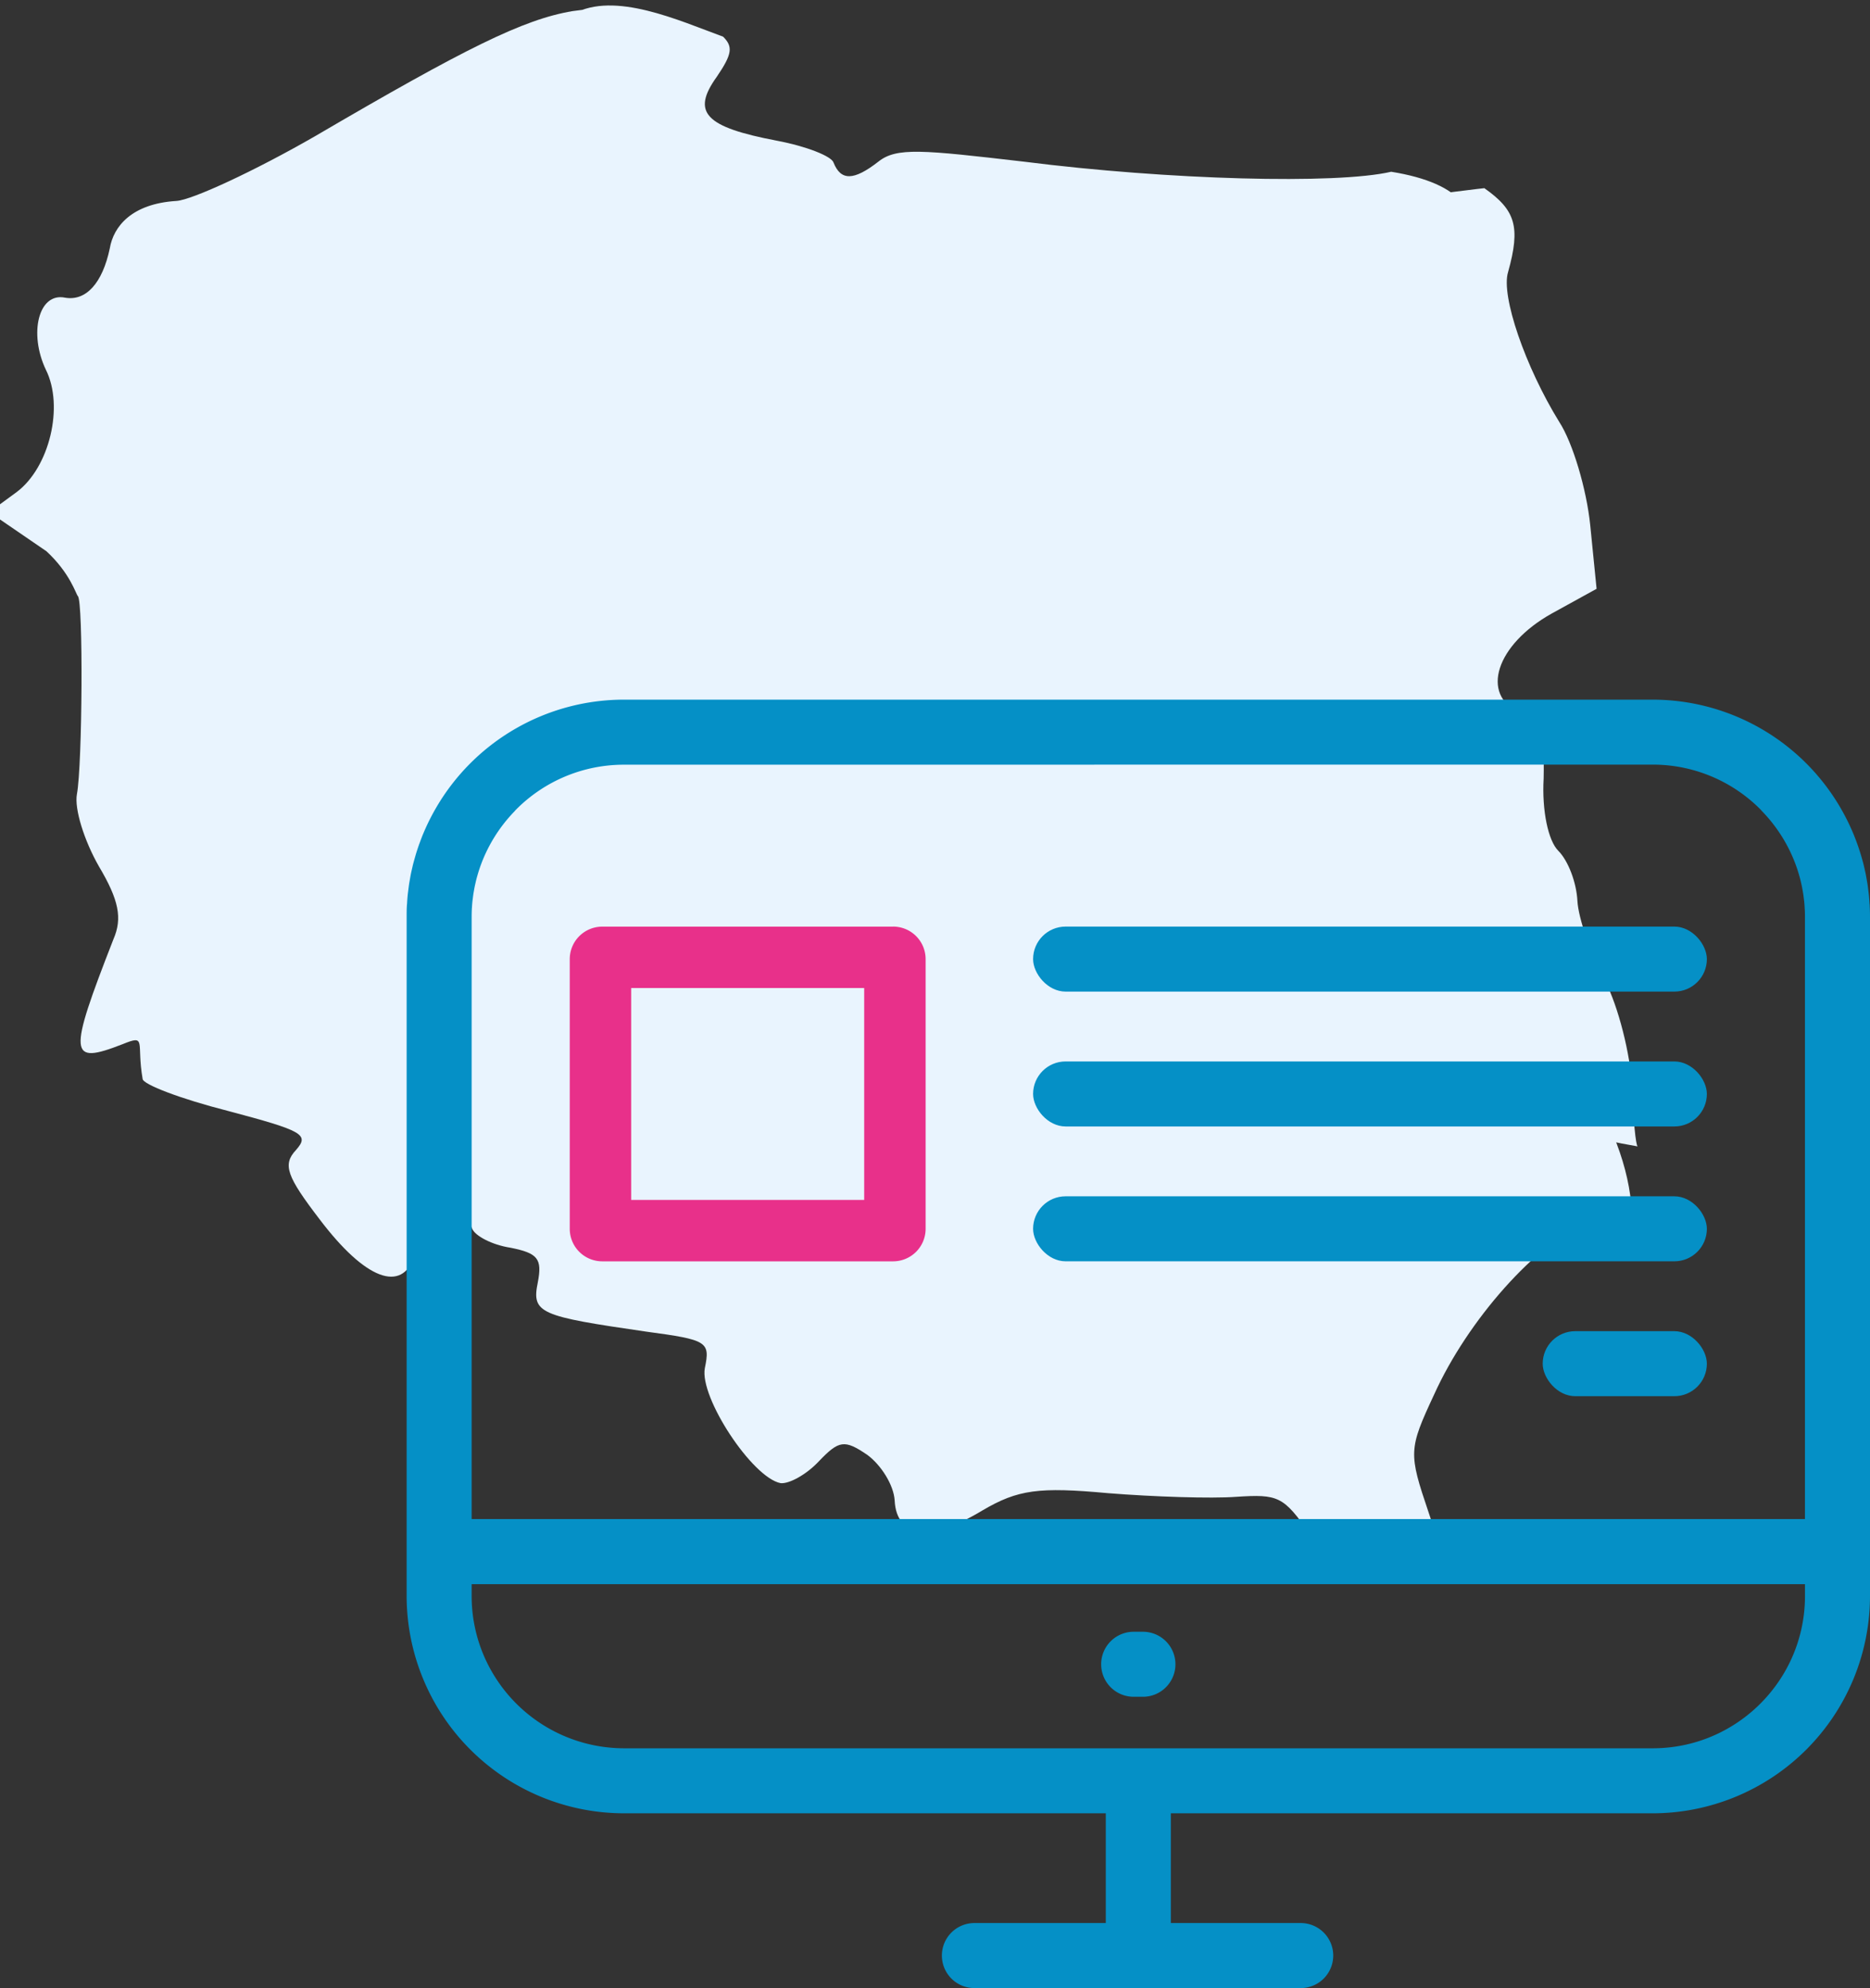
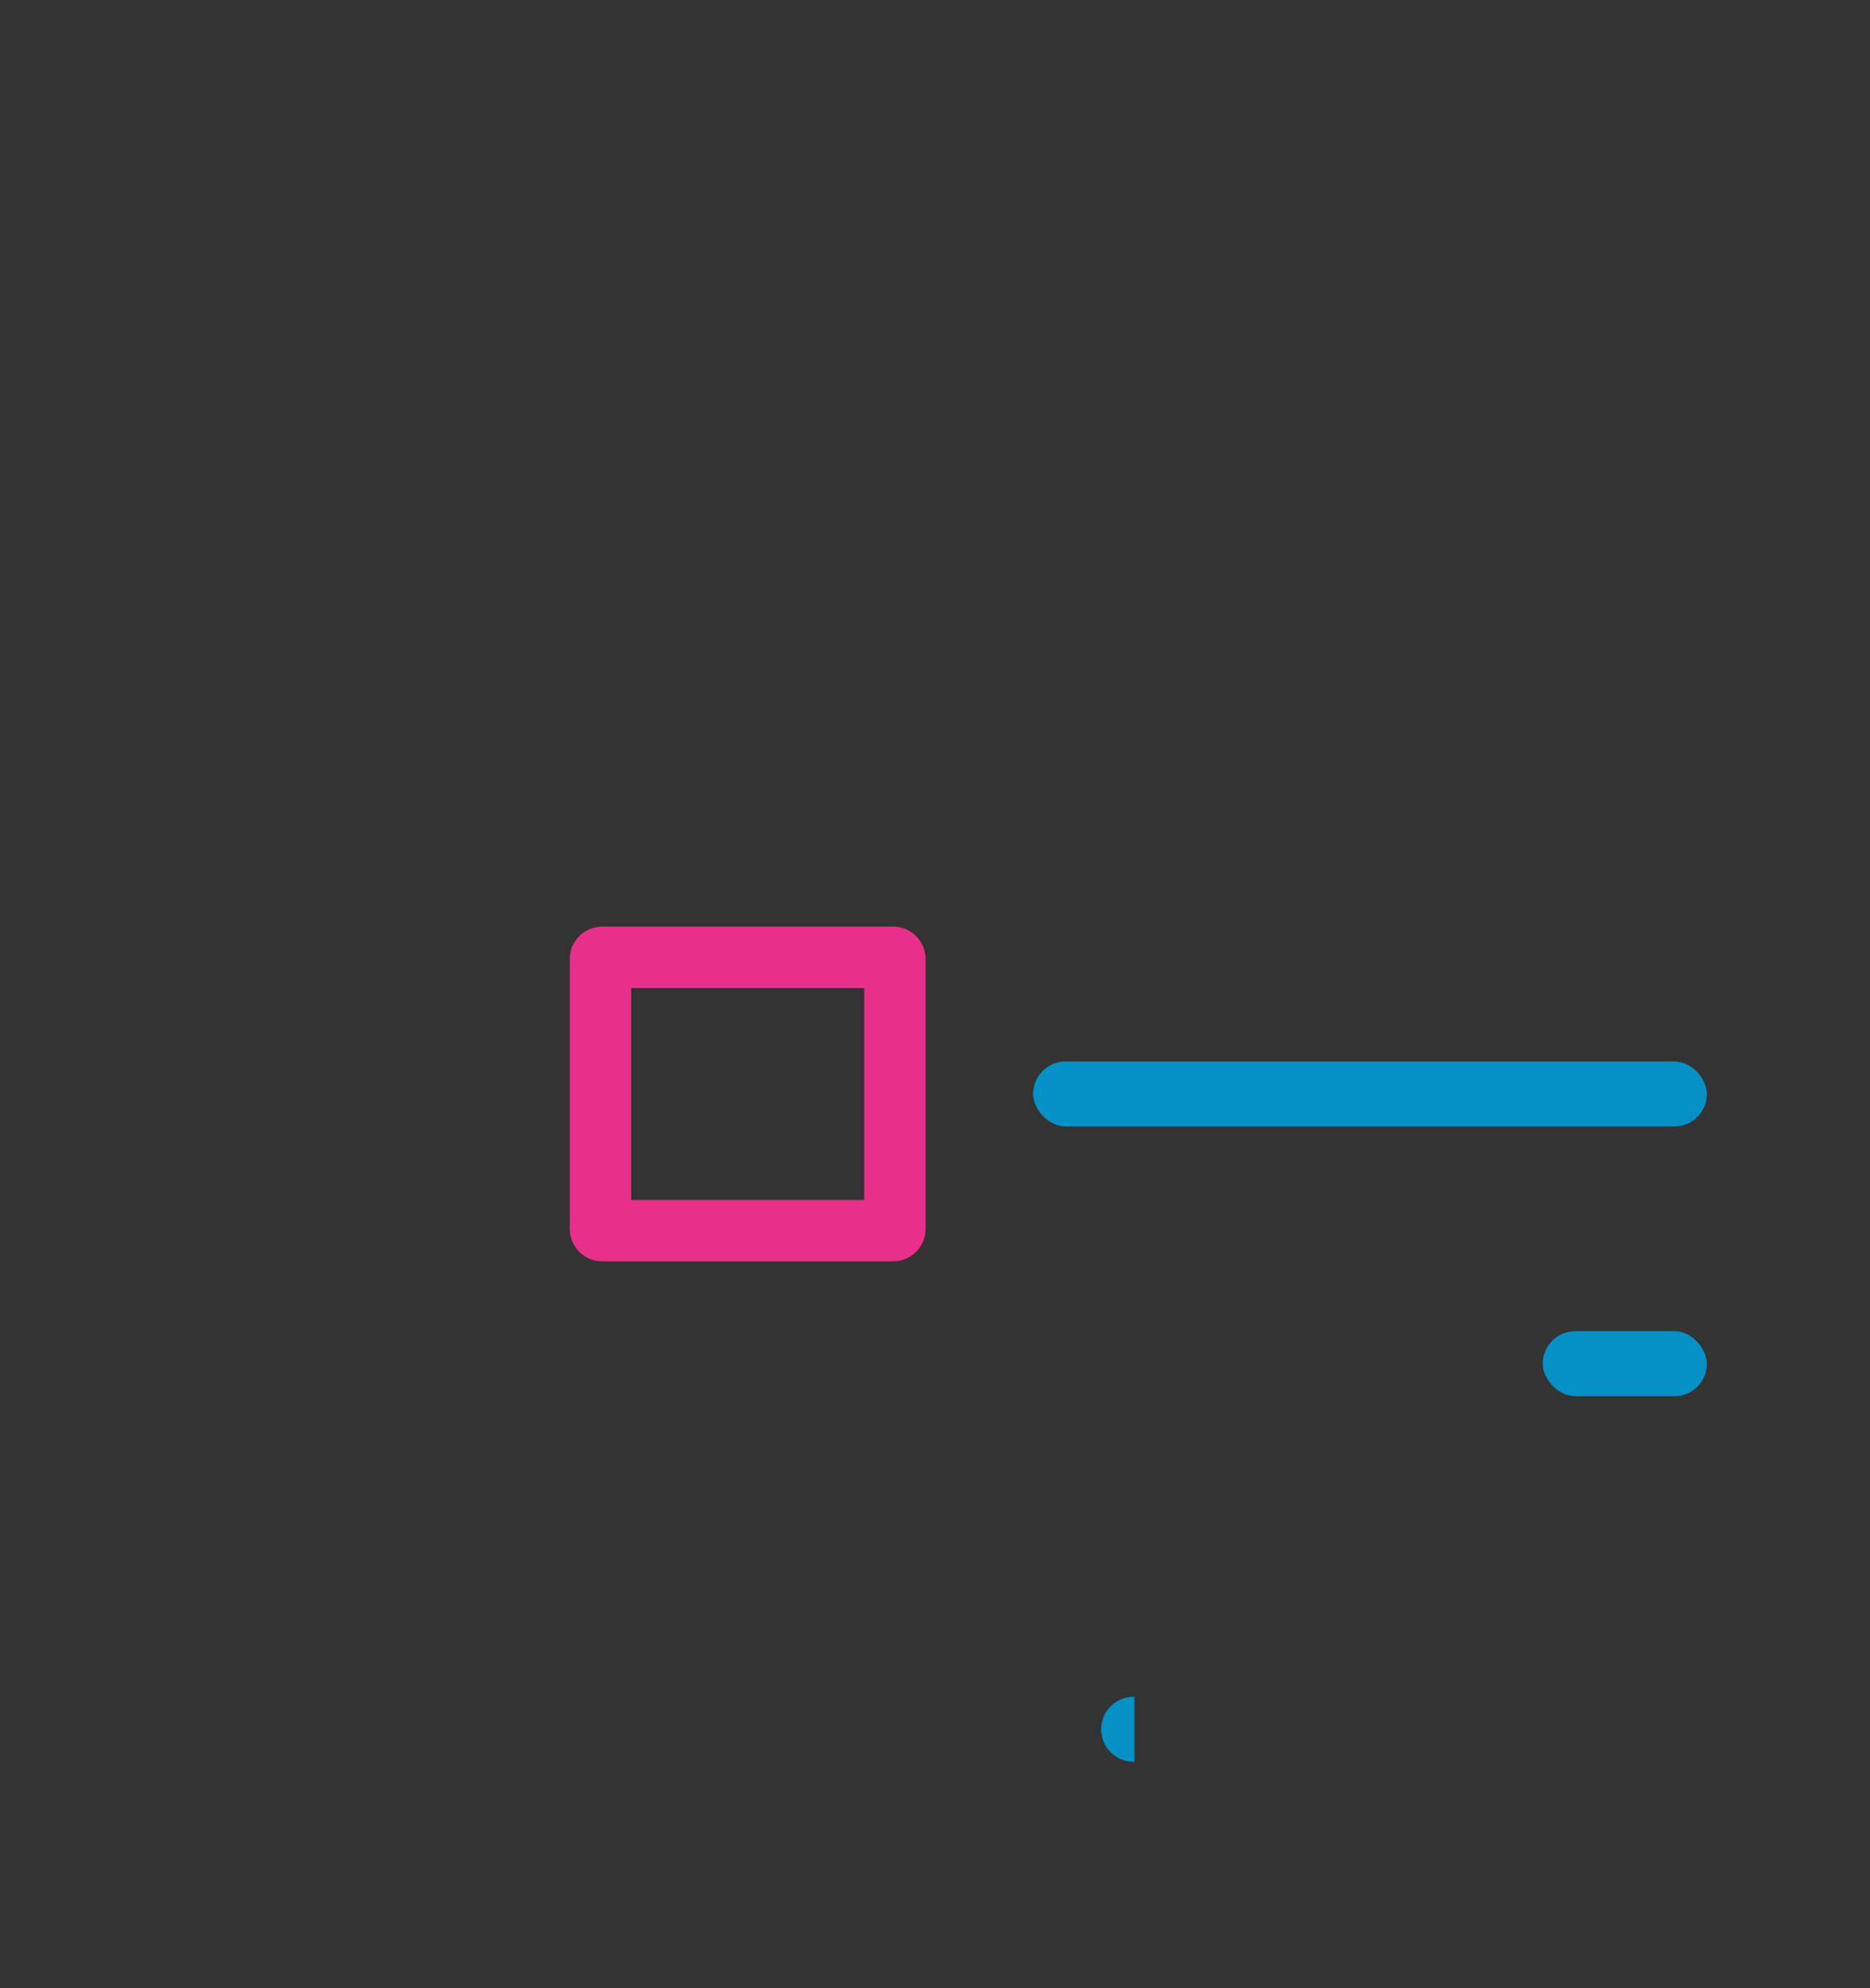
<svg xmlns="http://www.w3.org/2000/svg" xmlns:ns1="http://www.inkscape.org/namespaces/inkscape" xmlns:ns2="http://sodipodi.sourceforge.net/DTD/sodipodi-0.dtd" ns1:version="1.0 (4035a4fb49, 2020-05-01)" ns2:docname="boxes_PL.svg" id="svg18" version="1.1" viewBox="0 0 109.715 116.654">
  <rect x="0" y="0" width="109.715" height="116.654" fill="#333333" stroke="none" />
  <ns2:namedview ns1:current-layer="svg18" ns1:window-maximized="1" ns1:window-y="-8" ns1:window-x="-8" ns1:cy="42.958141" ns1:cx="18.090284" ns1:zoom="2.0787971" showgrid="false" id="namedview20" ns1:window-height="1137" ns1:window-width="1920" ns1:pageshadow="2" ns1:pageopacity="0" guidetolerance="10" gridtolerance="10" objecttolerance="10" borderopacity="1" bordercolor="#666666" pagecolor="#ffffff" />
  <defs id="defs4">
    <style id="style2">
      .cls-1 {
        fill: #e9f4fe;
      }

      .cls-2 {
        fill: #0590c6;
      }

      .cls-3 {
        fill: #e8308a;
      }
    </style>
    <clipPath clipPathUnits="userSpaceOnUse" id="clipEmfPath7-1-9-7">
      <path d="m 635.453,577.312 -1.021,1.021 -2.039,10.199 -1.02,6.119 -1.021,5.1 -1.02,6.121 -2.039,10.199 -1.02,6.121 -2.041,10.199 -1.02,6.119 -1.02,5.102 -1.021,6.119 -2.039,10.199 -1.02,6.121 -1.021,5.1 -1.02,6.119 -2.039,10.201 -1.02,6.119 -2.041,10.199 -1.02,6.121 -1.02,5.1 -1.021,6.119 v 2.041 h 3.061 l 5.1,1.02 6.121,1.02 5.1,1.02 6.119,1.021 10.201,2.039 6.119,1.02 10.199,2.041 6.121,1.02 5.1,1.02 6.119,1.021 10.201,2.039 6.119,1.02 5.1,1.021 6.121,1.02 10.199,2.039 6.119,1.02 10.201,2.041 6.119,1.02 5.1,1.02 6.121,1.021 10.199,2.039 6.119,1.02 10.201,2.041 6.119,1.02 5.1,1.02 6.121,1.02 10.199,2.041 6.119,1.02 10.201,2.041 2.039,1.02 v -4.08 l 1.02,-5.1 1.021,-6.121 2.039,-10.199 1.02,-6.119 1.021,-5.102 1.02,-6.119 2.039,-10.199 1.021,-6.121 2.039,-10.199 1.02,-6.119 2.041,-10.201 1.02,-6.119 1.02,-5.1 1.02,-6.121 2.041,-10.199 1.02,-6.119 2.041,-10.201 1.02,-6.119 1.02,-5.1 1.02,-6.121 -5.1,-1.02 -10.199,-2.039 -6.121,-1.021 -10.199,-2.039 -6.119,-1.02 -5.102,-1.021 -6.119,-1.02 -10.199,-2.039 -6.121,-1.021 -10.199,-2.039 -6.119,-1.02 -5.102,-1.021 -6.119,-1.02 -10.199,-2.039 -6.121,-1.02 -5.1,-1.021 -6.119,-1.02 -10.201,-2.039 -6.119,-1.021 -10.199,-2.039 -6.121,-1.02 -5.1,-1.021 -6.119,-1.02 -10.201,-2.039 -6.119,-1.021 -10.199,-2.039 -6.121,-1.02 -5.1,-1.02 -6.119,-1.021 z" id="path4791-7-9" />
    </clipPath>
  </defs>
-   <path transform="matrix(0.84,0,0,0.84,-605.682,-504.157)" style="fill:#e9f4fe;fill-opacity:1;fill-rule:nonzero;stroke:none" clip-path="url(#clipEmfPath7-1-9-7)" d="m 765.565,600.964 c -0.128,-0.637 -4.016,-0.064 -4.526,0 -3.442,0.574 -7.522,2.614 -17.977,8.734 -4.207,2.422 -8.606,4.462 -9.69,4.526 -3.124,0.191 -4.399,1.785 -4.654,3.315 -0.51,2.422 -1.657,3.697 -3.124,3.442 -1.849,-0.382 -2.55,2.486 -1.339,5.036 1.275,2.55 0.255,6.821 -2.04,8.542 l -1.912,1.402 3.992,2.734 c 1.657,1.53 2.064,3.003 2.192,3.131 0.383,0.319 0.319,11.794 -0.064,13.834 -0.191,1.02 0.51,3.251 1.53,5.036 1.402,2.359 1.657,3.634 1.02,5.1 -3.187,8.16 -3.124,8.797 0.637,7.331 1.721,-0.701 0.956,-0.128 1.402,2.422 0,0.382 2.677,1.402 5.929,2.231 5.291,1.402 5.737,1.657 4.781,2.741 -0.956,1.02 -0.637,1.849 1.657,4.845 3.187,4.207 5.737,5.164 6.63,2.55 0.319,-1.02 0.255,-2.295 -0.128,-2.996 -0.319,-0.701 -0.319,-1.339 0.064,-1.466 0.892,-0.319 3.634,1.402 4.08,2.55 0.191,0.51 1.402,1.147 2.677,1.339 1.912,0.382 2.231,0.765 1.912,2.422 -0.446,2.167 0.128,2.359 7.586,3.442 4.271,0.574 4.462,0.701 4.08,2.55 -0.382,2.04 3.315,7.65 5.291,8.032 0.574,0.064 1.785,-0.574 2.677,-1.53 1.402,-1.466 1.785,-1.53 3.379,-0.446 0.956,0.701 1.849,2.104 1.912,3.187 0.128,2.614 2.55,2.869 6.12,0.701 2.486,-1.466 3.952,-1.657 8.797,-1.211 3.187,0.255 7.204,0.383 8.925,0.255 2.932,-0.191 3.315,-0.064 5.164,2.614 2.167,2.996 3.952,3.761 7.522,3.06 l 2.167,-0.382 -1.402,-4.207 c -1.402,-4.144 -1.402,-4.399 0.383,-8.224 2.359,-5.227 7.14,-10.582 10.774,-12.112 l 2.996,-1.211 c -2.359,-25.181 -77.71,-60.116 -71.335,-77.2 -16.117,23.772 2.744,36.672 1.912,-6.12 z m 69.869,79.304 c -0.128,-0.064 -0.319,-1.912 -0.383,-4.144 v 0 c -0.128,-2.295 -0.956,-5.61 -1.912,-7.459 -0.956,-1.785 -1.849,-4.335 -1.912,-5.546 -0.064,-1.275 -0.637,-2.805 -1.339,-3.506 -0.701,-0.701 -1.147,-2.805 -1.02,-5.036 0.064,-3.06 -0.191,-3.889 -1.657,-4.59 -2.805,-1.275 -1.657,-4.781 2.231,-6.949 l 3.124,-1.721 -0.446,-4.462 c -0.255,-2.486 -1.211,-5.737 -2.167,-7.204 -2.359,-3.825 -4.08,-8.797 -3.57,-10.455 0.892,-3.187 0.51,-4.335 -1.657,-5.865 0,0 -48.322,5.1 -51.318,21.738 -2.677,14.854 38.377,41.182 62.028,45.198 z m -17.212,-68.084 c -3.825,0.892 -15.555,0.574 -25.627,-0.701 -7.14,-0.829 -8.925,-1.02 -10.2,0 -1.721,1.339 -2.614,1.339 -3.124,0.064 -0.128,-0.446 -1.912,-1.147 -3.952,-1.53 -5.036,-0.956 -5.992,-1.976 -4.207,-4.462 1.084,-1.594 1.147,-2.104 0.446,-2.805 -3.124,-1.147 -7.586,-3.187 -10.455,-1.594 -7.395,4.207 -11.411,22.822 -1.339,25.627 3.442,0.956 8.861,13.515 13.451,13.515 26.583,0.255 65.215,-24.862 45.007,-28.113 z" id="path4971-5-7" ns1:export-xdpi="86" ns1:export-ydpi="86" ns2:nodetypes="cccccccccccscccccccccccccccccccccccccccccccccssccsccccccccccscccccccccss" />
  <g id="Artwork_42" data-name="Artwork 42" transform="translate(66.785,78.851)">
    <g id="Group_1342" data-name="Group 1342" transform="translate(-42.929,-37.802)">
-       <path id="Path_32879" data-name="Path 32879" class="cls-2" d="m 194.366,261.859 h 0.454 a 1.908,1.908 0 1 0 0,-3.815 h -0.454 a 1.908,1.908 0 1 0 0,3.815 z" transform="translate(-151.664,-203.347)" />
-       <path id="Path_32880" data-name="Path 32880" class="cls-2" d="m 85.84,12.106 c 0,-0.064 -0.01,-0.127 -0.014,-0.192 C 85.817,11.769 85.807,11.625 85.793,11.481 85.784,11.389 85.772,11.298 85.76,11.207 85.746,11.093 85.733,10.978 85.716,10.865 85.699,10.752 85.681,10.655 85.663,10.55 85.645,10.445 85.63,10.355 85.611,10.259 85.588,10.144 85.562,10.031 85.536,9.917 85.517,9.832 85.498,9.747 85.477,9.663 85.446,9.541 85.413,9.42 85.377,9.299 85.356,9.225 85.336,9.151 85.313,9.078 85.274,8.949 85.232,8.821 85.189,8.693 85.168,8.629 85.147,8.568 85.125,8.505 85.076,8.368 85.025,8.232 84.972,8.097 84.952,8.047 84.933,7.997 84.913,7.947 84.853,7.8 84.79,7.656 84.725,7.512 84.709,7.476 84.693,7.441 84.677,7.406 Q 84.567,7.168 84.447,6.937 L 84.418,6.88 Q 84.284,6.622 84.138,6.371 v 0 A 12.752,12.752 0 0 0 73.11,0 H 65.1 C 65.067,0 65.034,0 65,0 H 12.746 A 12.752,12.752 0 0 0 1.715,6.368 v 0 Q 1.569,6.619 1.435,6.877 L 1.406,6.934 Q 1.286,7.167 1.176,7.403 L 1.128,7.509 C 1.063,7.653 1,7.8 0.94,7.944 0.919,7.994 0.9,8.044 0.881,8.094 0.828,8.229 0.781,8.365 0.728,8.502 L 0.664,8.69 C 0.622,8.817 0.579,8.945 0.54,9.075 L 0.476,9.3 C 0.442,9.421 0.408,9.542 0.376,9.664 0.355,9.749 0.337,9.834 0.317,9.918 0.291,10.032 0.265,10.145 0.242,10.26 0.223,10.36 0.207,10.454 0.19,10.551 0.173,10.648 0.152,10.76 0.137,10.866 0.122,10.972 0.107,11.094 0.093,11.208 0.082,11.299 0.069,11.39 0.06,11.482 0.046,11.626 0.036,11.77 0.027,11.915 c 0,0.064 -0.011,0.127 -0.014,0.192 C 0,12.316 0,12.529 0,12.743 V 52.6 A 12.761,12.761 0 0 0 12.745,65.345 H 41.02 v 6.44 h -7.665 a 1.908,1.908 0 1 0 0,3.815 H 52.5 a 1.908,1.908 0 0 0 0,-3.815 h -7.664 v -6.44 H 73.11 A 12.761,12.761 0 0 0 85.857,52.6 V 12.745 c 0,-0.214 -0.006,-0.427 -0.017,-0.639 z M 62.407,3.812 h 10.7 a 8.9,8.9 0 0 1 6.347,2.654 c 0.029,0.035 0.057,0.07 0.089,0.1 a 8.949,8.949 0 0 1 2,3.243 l 0.005,0.015 q 0.065,0.186 0.121,0.374 c 0.006,0.021 0.012,0.044 0.019,0.065 0.032,0.111 0.064,0.222 0.091,0.334 0.01,0.039 0.018,0.077 0.027,0.116 0.023,0.1 0.045,0.2 0.064,0.293 0.011,0.057 0.021,0.114 0.031,0.171 0.015,0.082 0.03,0.165 0.042,0.248 0.012,0.083 0.021,0.159 0.031,0.24 0.008,0.063 0.016,0.125 0.023,0.187 0.011,0.116 0.02,0.233 0.027,0.351 0,0.028 0,0.056 0.006,0.085 q 0.011,0.225 0.011,0.452 V 48.079 H 3.814 V 12.745 q 0,-0.227 0.011,-0.452 c 0,-0.028 0,-0.056 0.006,-0.085 0.007,-0.118 0.015,-0.235 0.027,-0.351 0.006,-0.064 0.015,-0.125 0.023,-0.187 0.01,-0.08 0.019,-0.16 0.031,-0.24 0.012,-0.08 0.027,-0.165 0.042,-0.248 0.01,-0.057 0.019,-0.114 0.031,-0.171 0.02,-0.1 0.042,-0.2 0.064,-0.293 C 4.058,10.679 4.066,10.64 4.076,10.602 4.104,10.49 4.134,10.378 4.167,10.268 4.173,10.247 4.179,10.224 4.186,10.203 Q 4.242,10.015 4.307,9.829 L 4.312,9.814 a 8.949,8.949 0 0 1 2,-3.243 c 0.032,-0.033 0.06,-0.068 0.089,-0.1 a 8.9,8.9 0 0 1 6.347,-2.654 h 6.626 m 20.992,0 h 22.15 m -43.135,0 H 40.39 M 82.042,52.6 a 8.877,8.877 0 0 1 -1.08,4.254 q -0.206,0.38 -0.448,0.736 a 9,9 0 0 1 -3.535,3.059 q -0.39,0.188 -0.8,0.339 -0.41,0.151 -0.838,0.261 a 8.917,8.917 0 0 1 -2.23,0.282 H 12.745 a 8.956,8.956 0 0 1 -7.4,-3.942 Q 5.104,57.232 4.897,56.853 A 8.877,8.877 0 0 1 3.814,52.6 v -0.7 h 78.228 z" transform="translate(0.002,0.004)" />
+       <path id="Path_32879" data-name="Path 32879" class="cls-2" d="m 194.366,261.859 h 0.454 h -0.454 a 1.908,1.908 0 1 0 0,3.815 z" transform="translate(-151.664,-203.347)" />
      <g id="Group_1341" data-name="Group 1341" transform="translate(9.572,13.32)">
-         <rect id="Rectangle_6882" data-name="Rectangle 6882" class="cls-2" width="39.531" height="3.815" rx="1.908" transform="translate(27.185)" x="0" y="0" />
        <path id="Path_32881" data-name="Path 32881" class="cls-3" d="M 62.431,66.439 V 78.874 H 48.759 V 66.439 h 13.672 m 1.7,-3.6 H 47.064 a 1.908,1.908 0 0 0 -1.908,1.908 V 80.57 a 1.908,1.908 0 0 0 1.908,1.908 H 64.127 A 1.908,1.908 0 0 0 66.035,80.57 V 64.744 a 1.908,1.908 0 0 0 -1.908,-1.908 z" transform="translate(-45.156,-62.836)" />
        <rect id="Rectangle_6883" data-name="Rectangle 6883" class="cls-2" width="39.531" height="3.815" rx="1.908" transform="translate(27.185,7.913)" x="0" y="0" />
-         <rect id="Rectangle_6884" data-name="Rectangle 6884" class="cls-2" width="39.531" height="3.815" rx="1.908" transform="translate(27.185,15.826)" x="0" y="0" />
        <rect id="Rectangle_6885" data-name="Rectangle 6885" class="cls-2" width="9.632" height="3.815" rx="1.908" transform="translate(57.084,23.74)" x="0" y="0" />
      </g>
    </g>
  </g>
</svg>